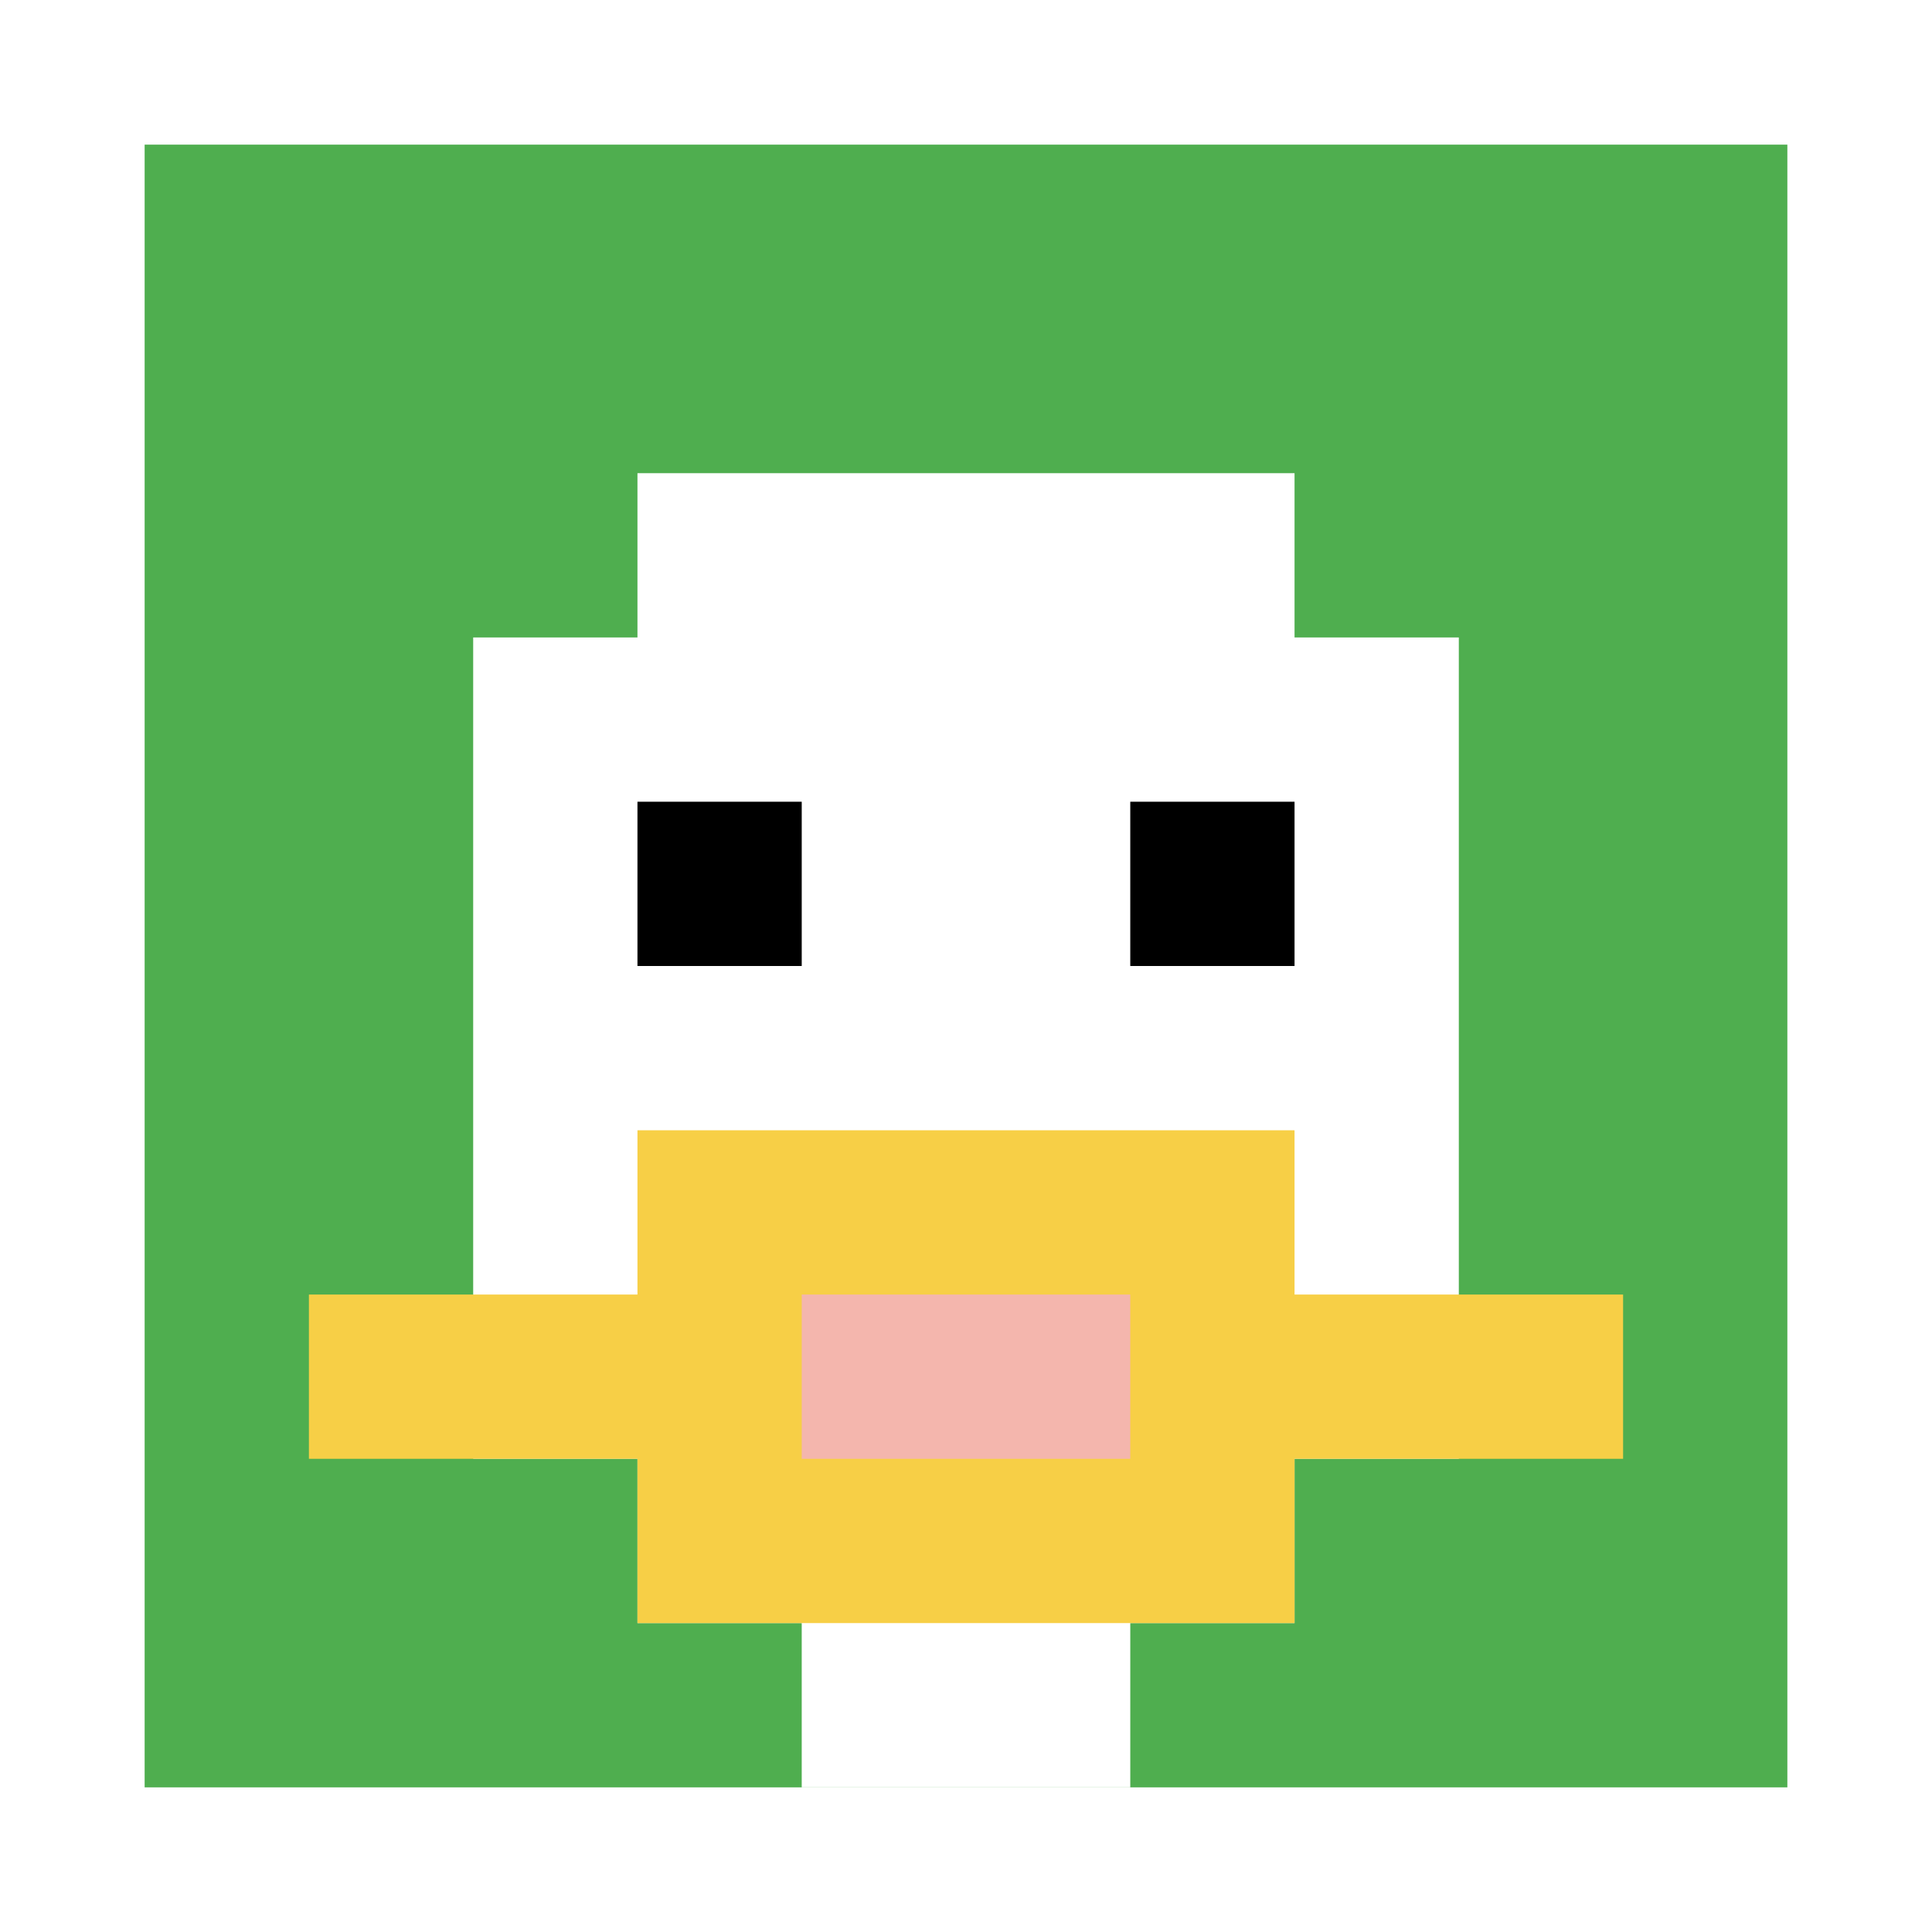
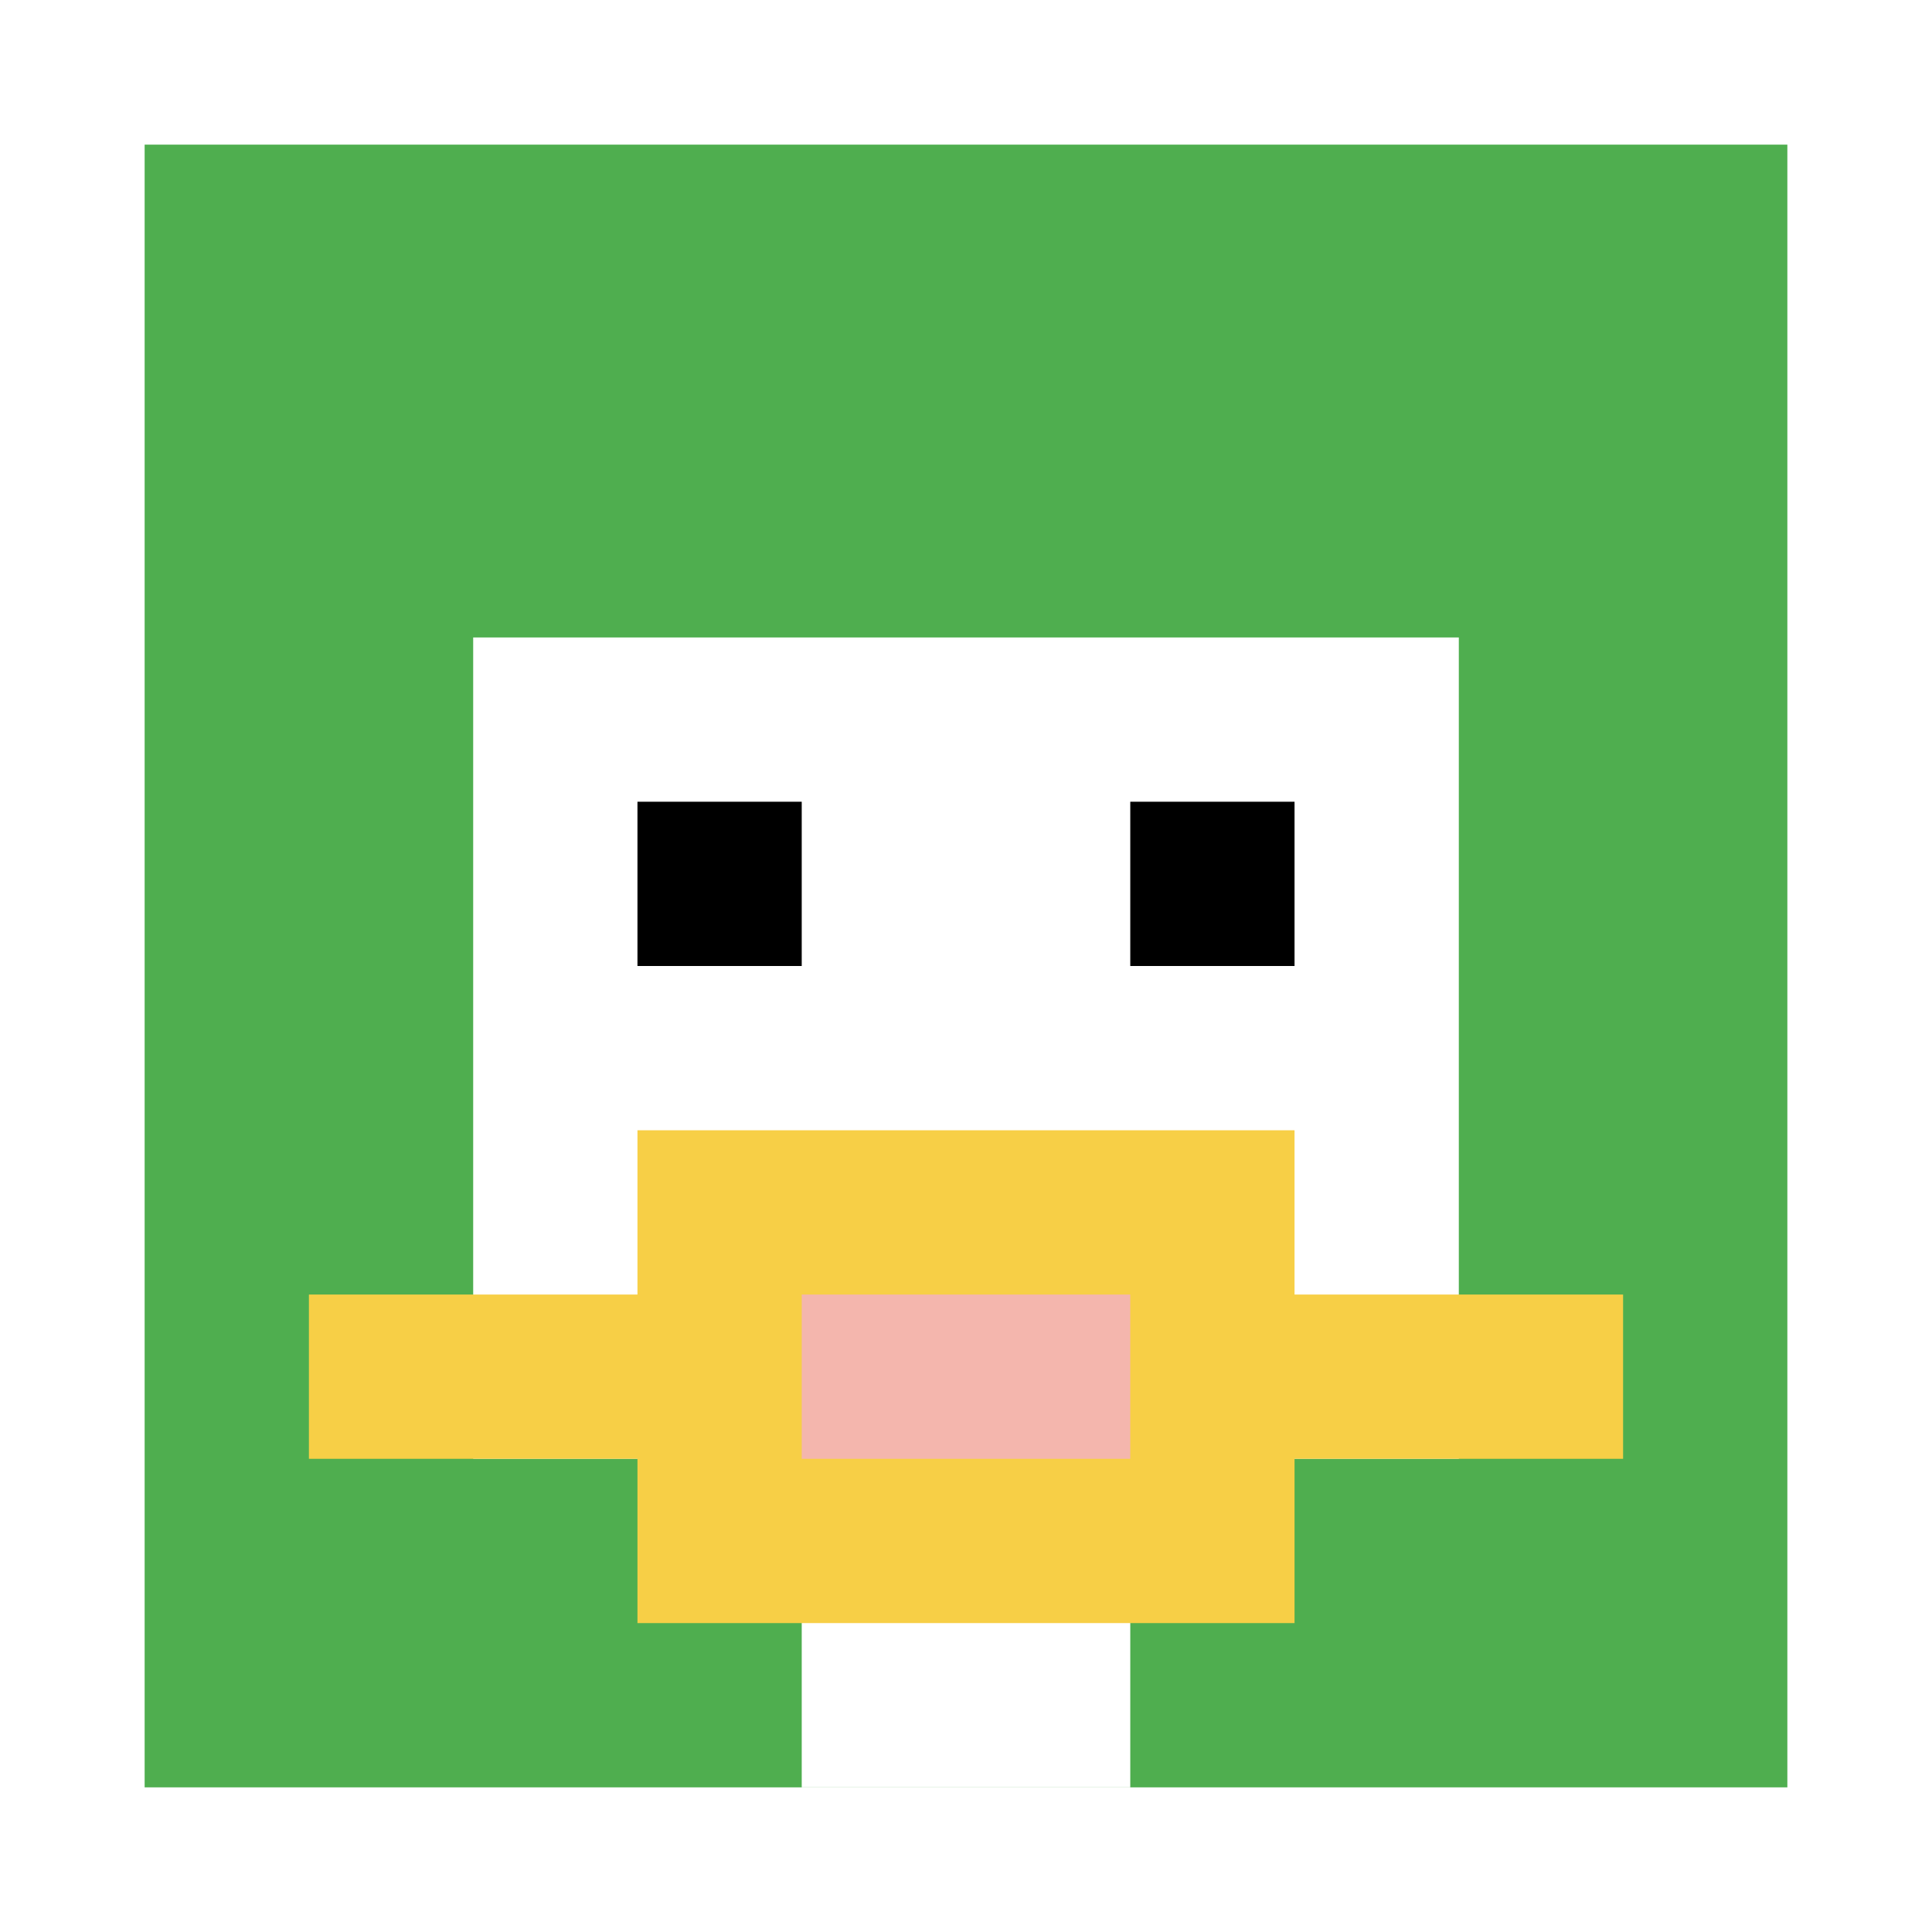
<svg xmlns="http://www.w3.org/2000/svg" version="1.1" width="561" height="561">
  <title>'goose-pfp-97346' by Dmitri Cherniak</title>
  <desc>seed=97346
backgroundColor=#ffffff
padding=76
innerPadding=42
timeout=3100
dimension=1
border=false
Save=function(){return n.handleSave()}
frame=3

Rendered at Wed Oct 04 2023 11:46:11 GMT+0800 (中国标准时间)
Generated in &lt;1ms
</desc>
  <defs />
-   <rect width="100%" height="100%" fill="#ffffff" />
  <g>
    <g id="0-0">
      <rect x="42" y="42" height="477" width="477" fill="#4FAE4F" />
      <g>
-         <rect id="42-42-3-2-4-7" x="185.1" y="137.4" width="190.8" height="333.9" fill="#ffffff" />
        <rect id="42-42-2-3-6-5" x="137.4" y="185.1" width="286.2" height="238.5" fill="#ffffff" />
        <rect id="42-42-4-8-2-2" x="232.8" y="423.6" width="95.4" height="95.4" fill="#ffffff" />
        <rect id="42-42-1-7-8-1" x="89.7" y="375.9" width="381.6" height="47.7" fill="#F7CF46" />
        <rect id="42-42-3-6-4-3" x="185.1" y="328.2" width="190.8" height="143.1" fill="#F7CF46" />
        <rect id="42-42-4-7-2-1" x="232.8" y="375.9" width="95.4" height="47.7" fill="#F4B6AD" />
        <rect id="42-42-3-4-1-1" x="185.1" y="232.8" width="47.7" height="47.7" fill="#000000" />
        <rect id="42-42-6-4-1-1" x="328.2" y="232.8" width="47.7" height="47.7" fill="#000000" />
      </g>
      <rect x="42" y="42" stroke="white" stroke-width="0" height="477" width="477" fill="none" />
    </g>
  </g>
</svg>